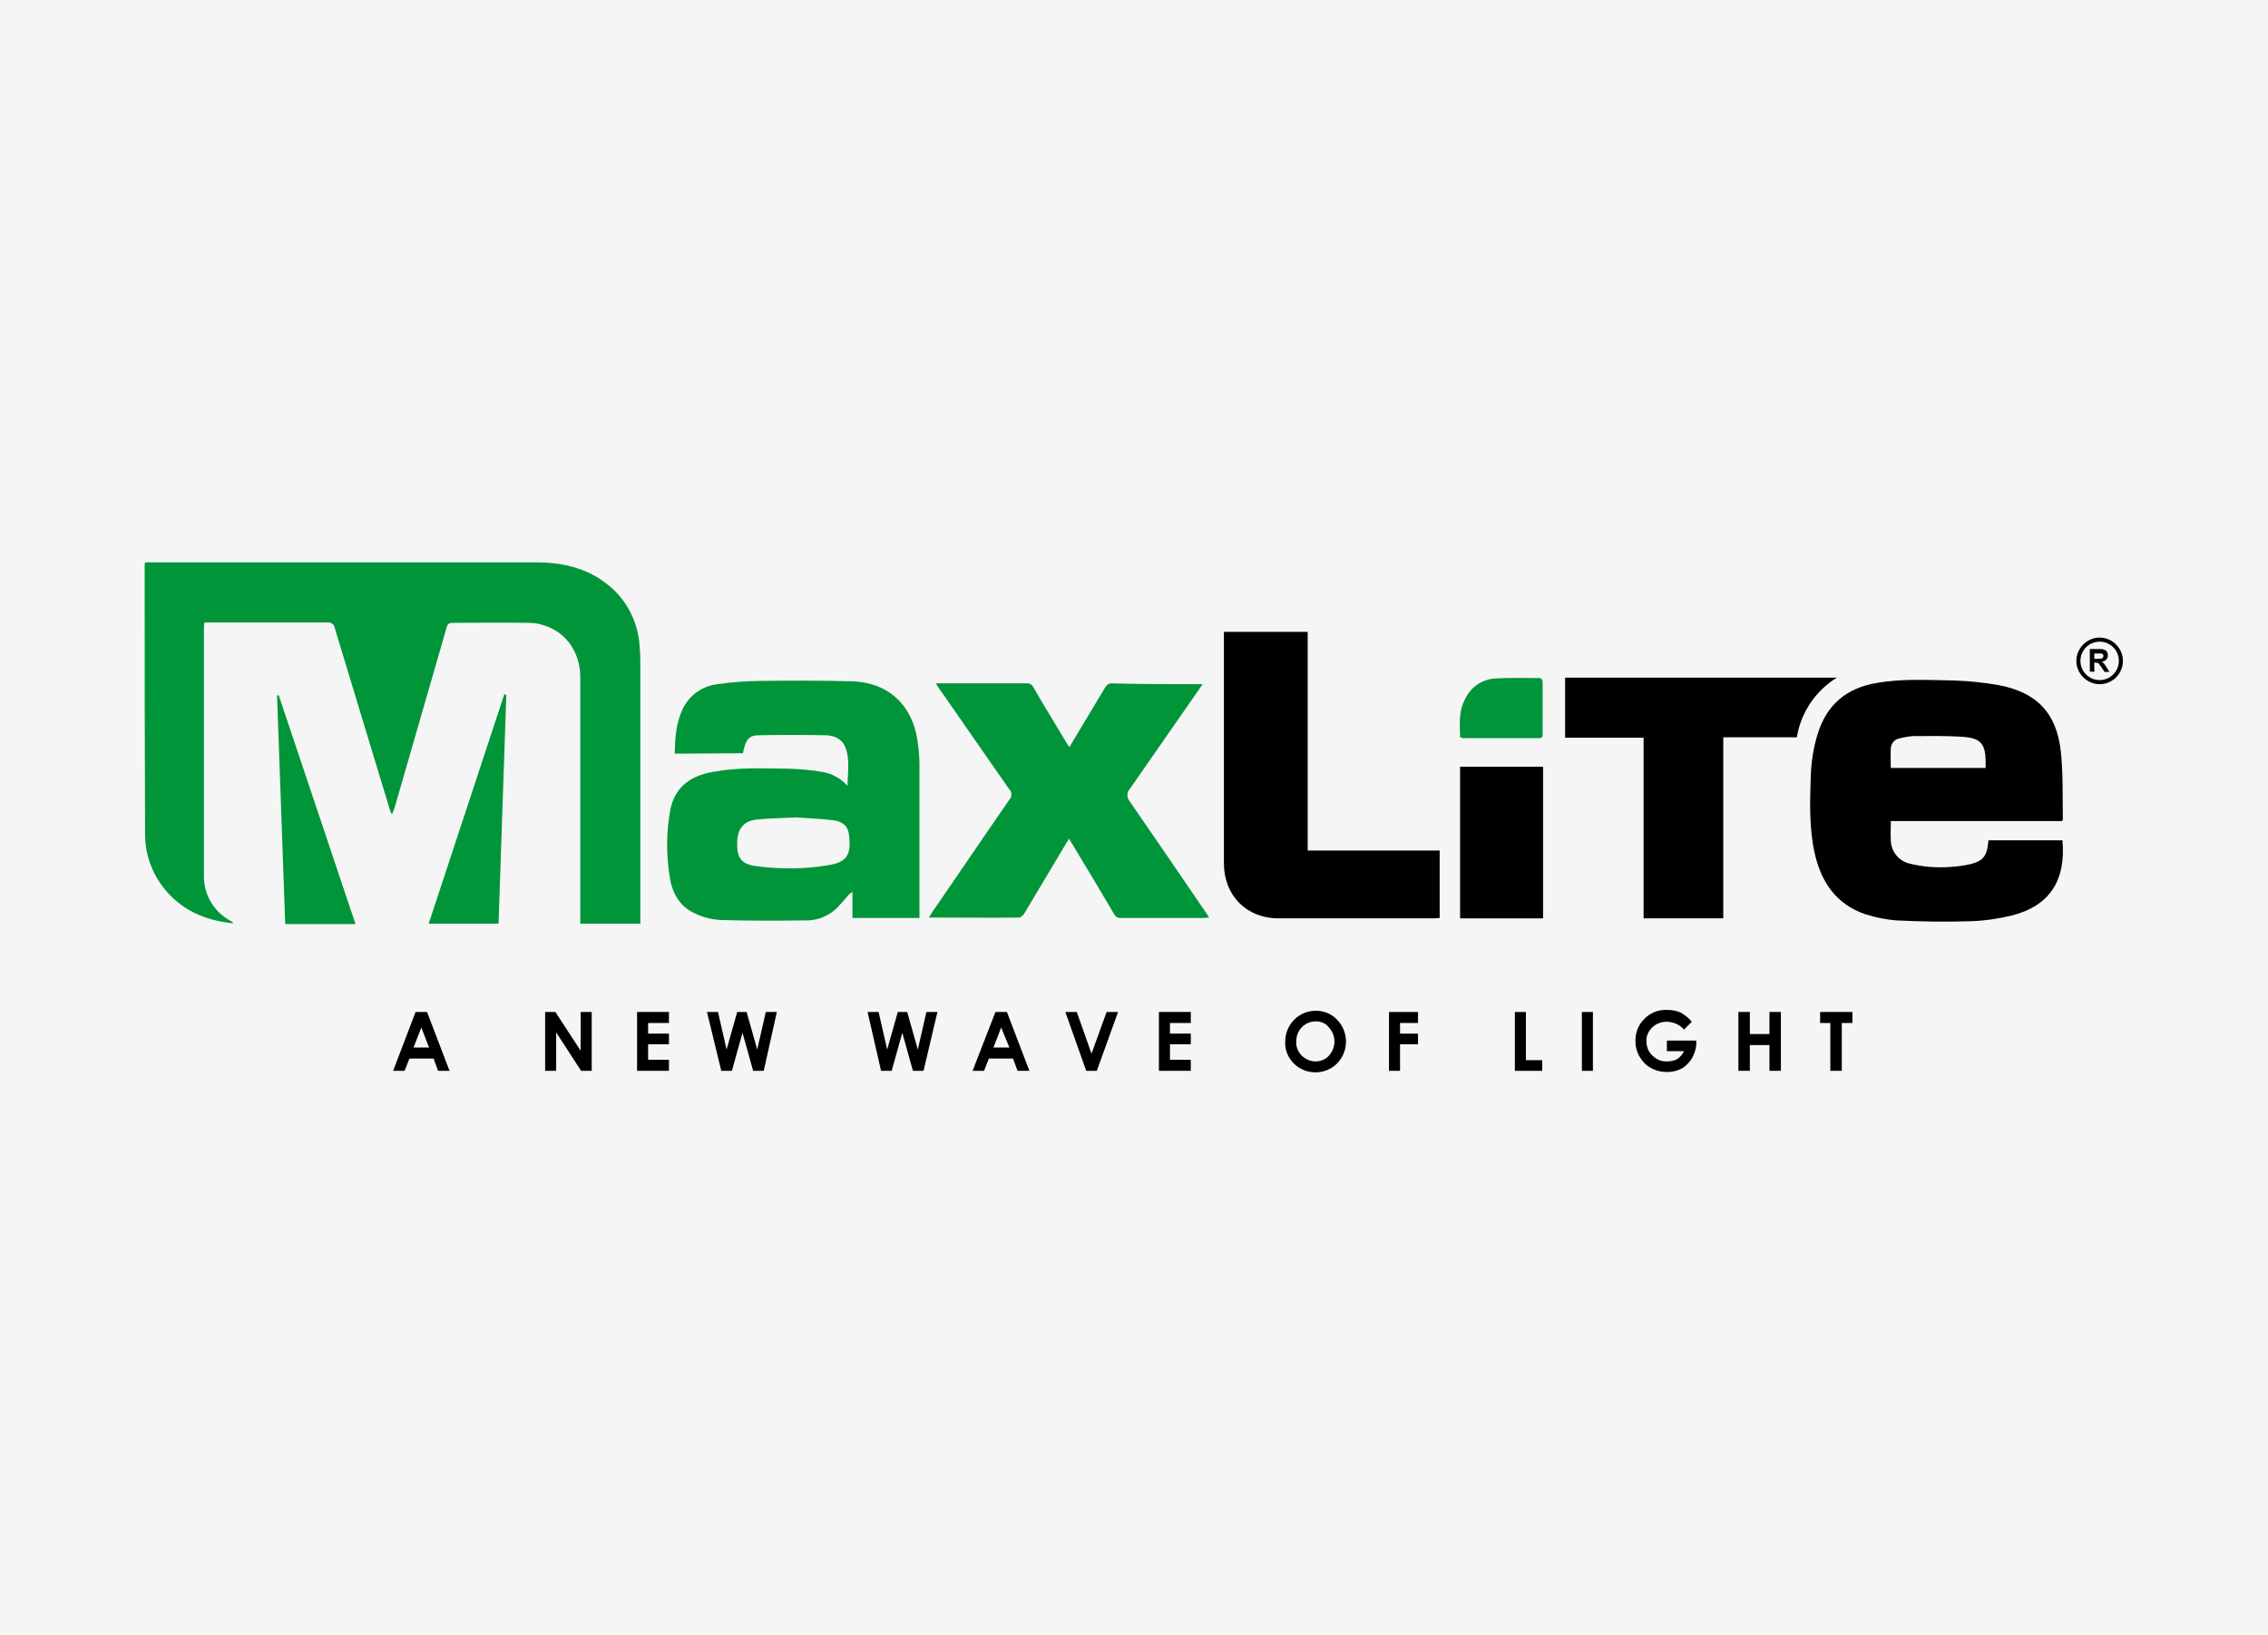
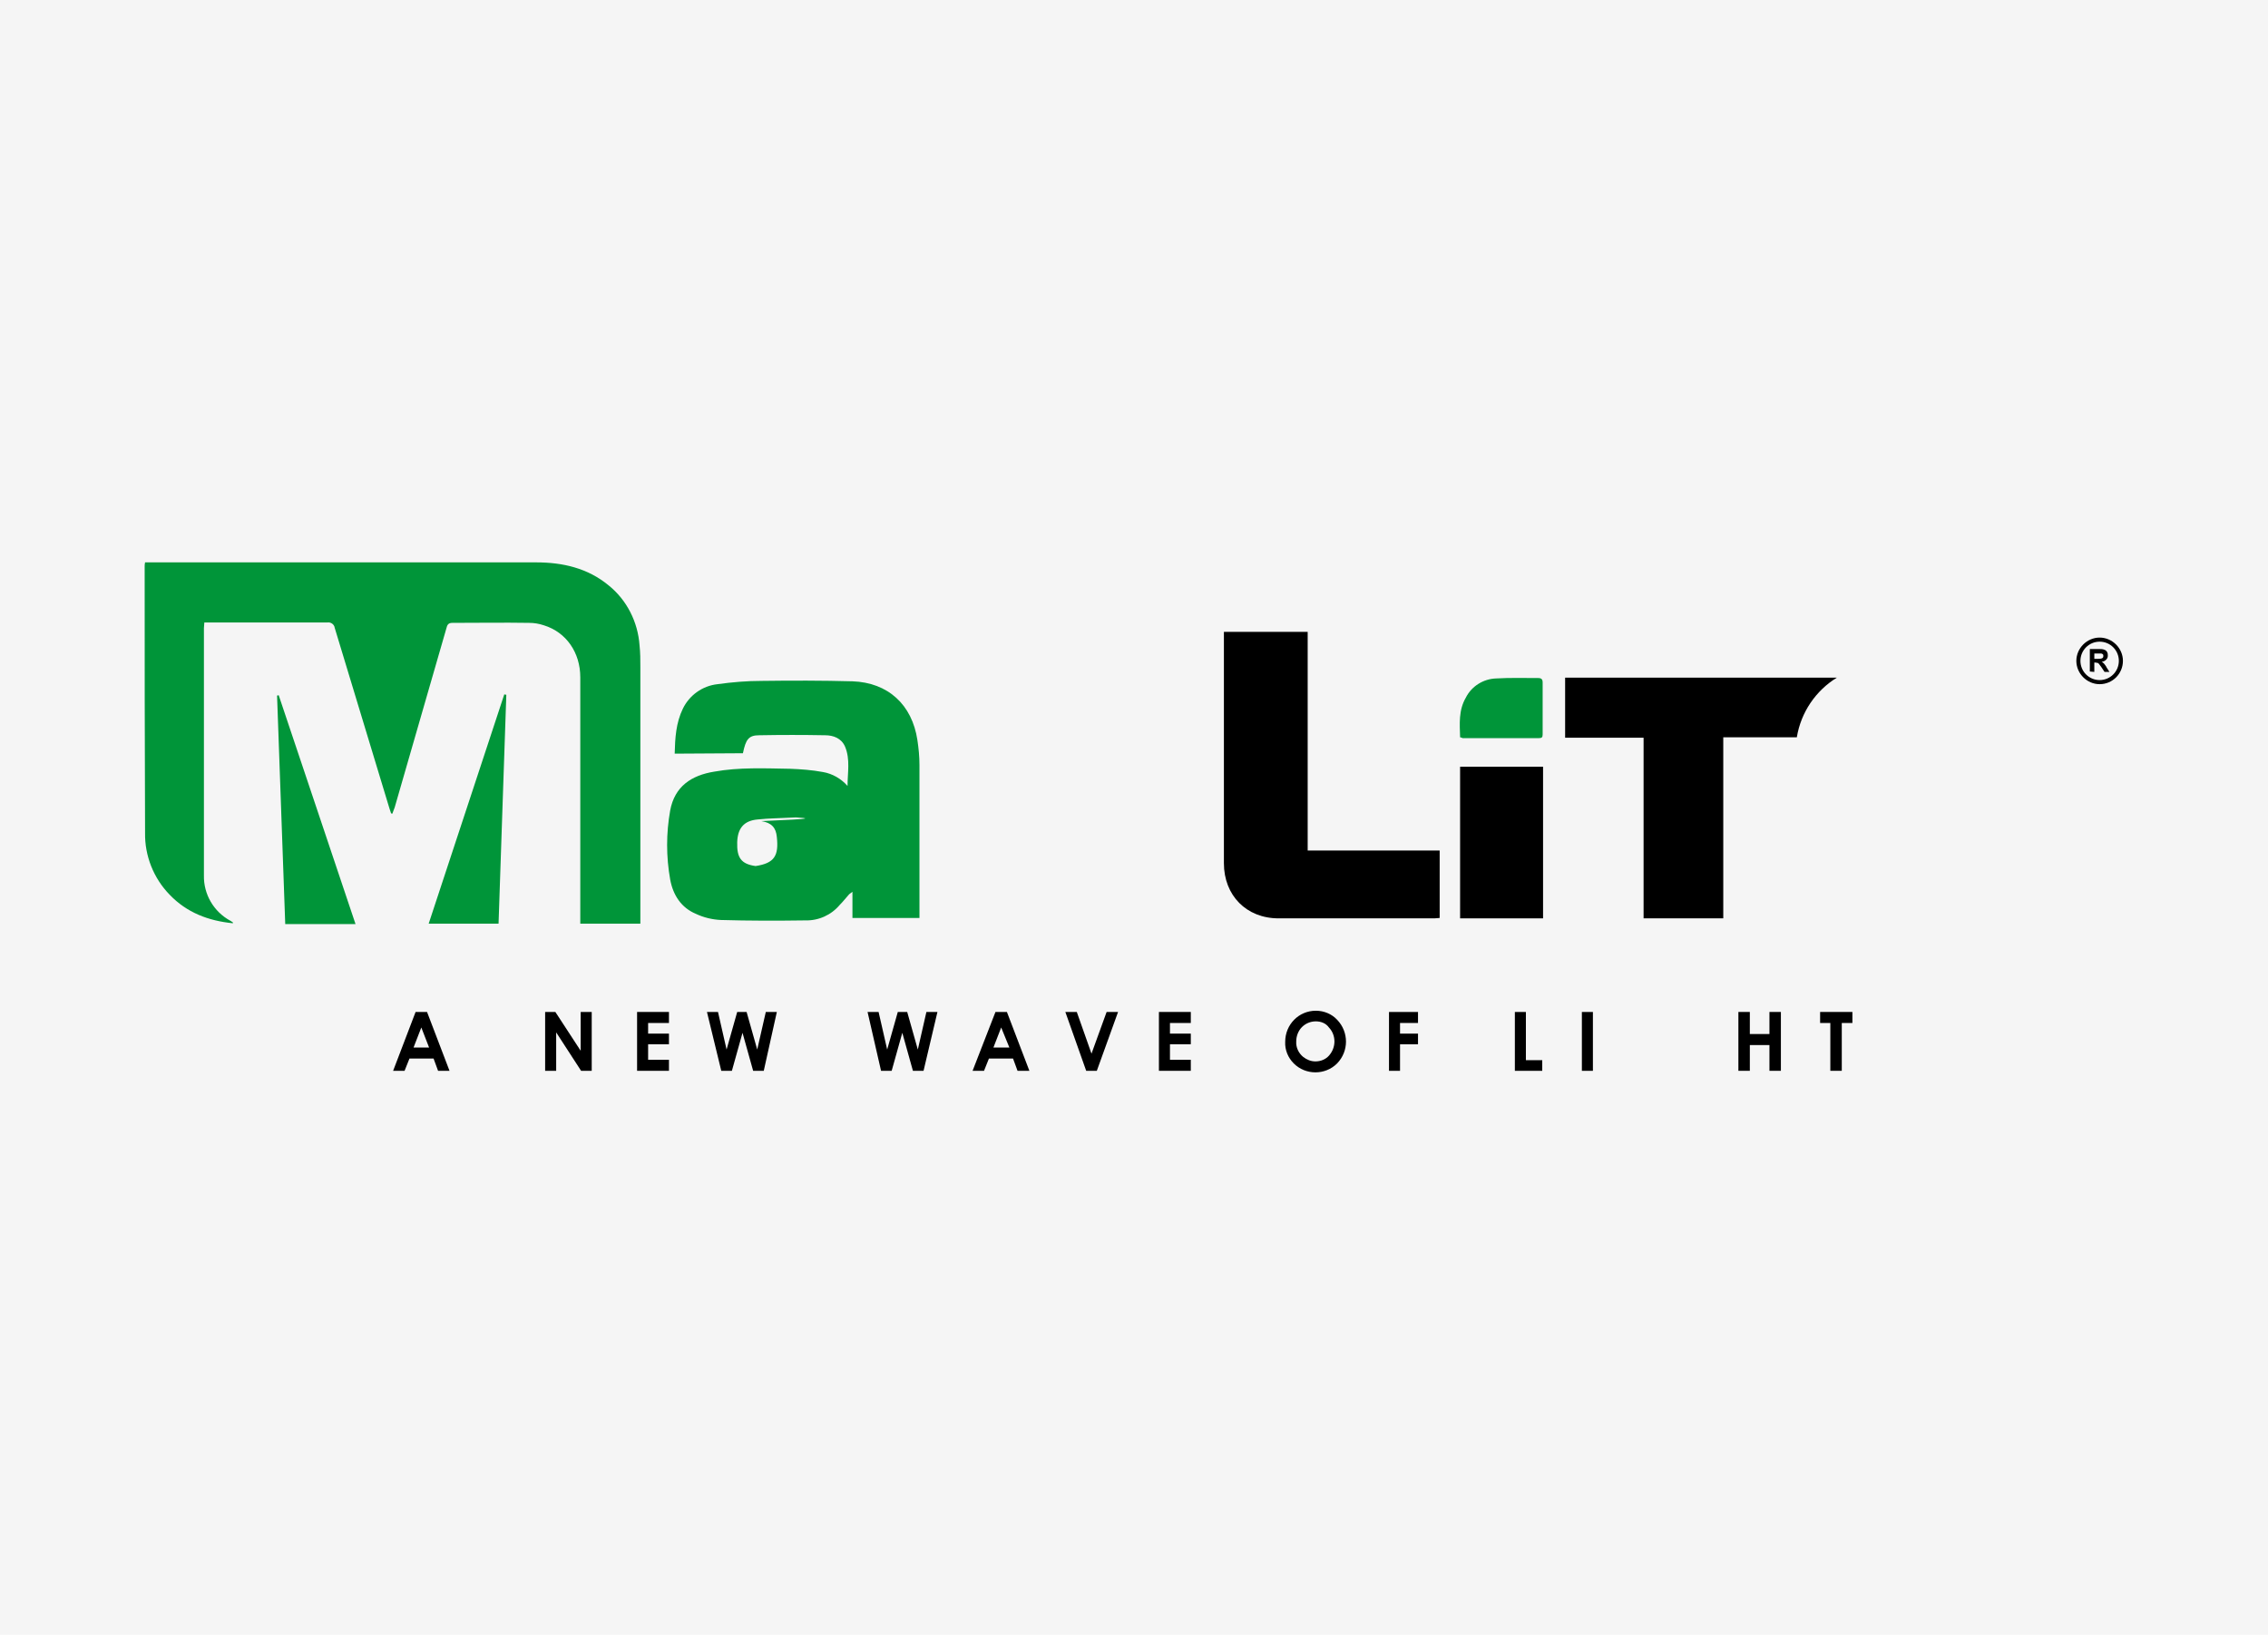
<svg xmlns="http://www.w3.org/2000/svg" version="1.1" id="Layer_1" x="0px" y="0px" viewBox="0 0 555 400" style="enable-background:new 0 0 555 400;" xml:space="preserve">
  <style type="text/css">
	.st0{fill:#F5F5F5;}
	.st1{fill:#009539;}
</style>
  <rect class="st0" width="555" height="400" />
  <title>logo</title>
  <path class="st1" d="M95.7,199c-0.1-0.4-0.3-0.8-0.4-1.2c-4.5-14.7-8.9-29.5-13.4-44.2c-0.1-0.8-0.9-1.4-1.7-1.3c0,0,0,0,0,0  c-9.6,0-19.3,0-28.9,0h-1.3c0,0.5-0.1,0.9-0.1,1.4c0,20.2,0,40.3,0,60.5c-0.1,4.6,2.4,8.9,6.5,11.1l0.6,0.4c0,0,0,0.1,0,0.2  c-6-0.6-11.3-2.6-15.5-7c-3.9-4-6.1-9.5-6-15.1c-0.1-21.7-0.1-43.5-0.1-65.2c0-0.3,0-0.6,0.1-1h1.3c31.5,0,63,0,94.4,0  c6.5,0,12.6,1.4,17.7,5.6c4.5,3.6,7.2,9,7.6,14.7c0.2,1.8,0.2,3.6,0.2,5.4c0,20.3,0,40.6,0,61v1.7H142v-1.7c0-19.5,0-39,0-58.6  c0-6-3.4-11-8.9-12.7c-1.2-0.4-2.4-0.6-3.6-0.6c-6.3-0.1-12.6,0-18.8,0c-0.8,0-1.2,0.3-1.4,1.1c-4.2,14.7-8.5,29.3-12.7,44  c-0.2,0.5-0.4,1.1-0.6,1.6L95.7,199z" />
-   <path class="st1" d="M165.1,184.4c0.1-3.8,0.3-7.5,2-11c1.6-3.3,4.8-5.6,8.5-6c3.6-0.5,7.2-0.8,10.8-0.8c7.4-0.1,14.8-0.1,22.2,0.1  c8.7,0.3,14.6,5.7,15.9,14.4c0.3,2,0.5,4,0.5,6.1c0,12.1,0,24.1,0,36.2c0,0.4,0,0.8,0,1.2h-16.4v-6.4c-0.3,0.2-0.5,0.4-0.8,0.6  c-0.8,0.9-1.5,1.8-2.3,2.6c-2.1,2.5-5.2,3.9-8.5,3.8c-6.9,0.1-13.7,0.1-20.6-0.1c-2.1-0.1-4.2-0.6-6.1-1.5c-3.6-1.5-5.6-4.6-6.3-8.4  c-1-5.6-1-11.3,0-16.9c1.1-5.9,5.2-8.6,10.8-9.5c6.1-1.1,12.4-0.8,18.5-0.7c2.7,0.1,5.4,0.3,8.1,0.8c2.3,0.4,4.4,1.6,6,3.4  c0-3.2,0.7-6.5-0.6-9.6c-0.9-2.1-2.9-2.8-4.9-2.8c-5.4-0.1-10.7-0.1-16.1,0c-2.6,0-3.3,1-4,4.4L165.1,184.4z M194.8,200  c-3.7,0.2-6.6,0.2-9.4,0.5c-3.4,0.3-4.9,2.2-5,5.6c-0.1,3.7,0.9,5.3,4.5,5.8c5.9,0.8,11.9,0.8,17.7-0.2c4.6-0.7,5.7-2.5,5.2-7.1  c-0.2-2.3-1.3-3.5-3.8-3.9C200.7,200.3,197.3,200.2,194.8,200z" />
-   <path d="M462.7,200.9c0,1.7-0.1,3.3,0,4.8c0.1,2.7,2,5,4.6,5.6c3.3,0.8,6.7,1.1,10.1,0.8c1.6-0.1,3.3-0.3,4.9-0.7  c2.9-0.7,3.9-2,4.2-5c0-0.3,0.1-0.5,0.1-0.8h18.1c0.9,10-3.3,16.1-12.4,18.4c-3.3,0.8-6.7,1.3-10.2,1.4c-6,0.2-12,0.1-18-0.2  c-2.6-0.2-5.1-0.7-7.6-1.5c-7.1-2.4-10.8-7.8-12.4-14.8c-1.4-6.2-1.2-12.4-1-18.6c0.1-3.6,0.6-7.2,1.7-10.7  c2.2-7.2,7.1-11.3,14.5-12.5c6.2-1.1,12.5-0.7,18.8-0.6c3.6,0.1,7.3,0.5,10.8,1.1c9.4,1.7,14.4,6.8,15.4,16.3  c0.6,5.5,0.4,11.1,0.5,16.6c0,0.1-0.1,0.1-0.2,0.4H462.7L462.7,200.9z M485.9,188c0-0.7,0-1.4,0-2c-0.1-4-1.3-5.4-5.4-5.7  c-4-0.3-8.3-0.2-12.4-0.2c-1.2,0.1-2.3,0.3-3.4,0.6c-1.1,0.2-1.9,1.2-2,2.3c-0.1,1.6,0,3.2,0,4.9H485.9z" />
-   <path class="st1" d="M294.3,167.4l-0.9,1.3c-5.6,8.1-11.3,16.2-16.9,24.3c-0.8,0.8-0.8,2.1-0.1,3c6.3,9.1,12.5,18.2,18.7,27.3  c0.3,0.4,0.5,0.7,0.8,1.2c-0.5,0-0.8,0.1-1.2,0.1c-6.8,0-13.6,0-20.4,0c-0.7,0.1-1.4-0.3-1.7-1c-3.3-5.6-6.7-11.3-10.1-16.9  c-0.3-0.4-0.5-0.9-0.9-1.5c-0.3,0.5-0.6,0.9-0.8,1.3c-3.4,5.7-6.8,11.4-10.2,17.1c-0.3,0.4-0.8,0.9-1.2,0.9c-7.3,0.1-14.6,0-22.1,0  c0.3-0.5,0.6-0.9,0.8-1.3c6.3-9.1,12.5-18.3,18.8-27.4c0.8-0.8,0.8-2,0-2.8c-5.7-8.1-11.3-16.3-17-24.4c-0.3-0.4-0.5-0.8-0.9-1.4  h1.2c7,0,13.9,0,20.9,0c0.7-0.1,1.5,0.3,1.8,1c2.6,4.5,5.3,8.9,8,13.4c0.2,0.3,0.4,0.7,0.8,1.2c0.3-0.5,0.5-0.8,0.7-1.2  c2.7-4.5,5.4-9,8.1-13.5c0.3-0.5,0.7-0.8,1.2-0.9C279,167.4,286.5,167.4,294.3,167.4z" />
+   <path class="st1" d="M165.1,184.4c0.1-3.8,0.3-7.5,2-11c1.6-3.3,4.8-5.6,8.5-6c3.6-0.5,7.2-0.8,10.8-0.8c7.4-0.1,14.8-0.1,22.2,0.1  c8.7,0.3,14.6,5.7,15.9,14.4c0.3,2,0.5,4,0.5,6.1c0,12.1,0,24.1,0,36.2c0,0.4,0,0.8,0,1.2h-16.4v-6.4c-0.3,0.2-0.5,0.4-0.8,0.6  c-0.8,0.9-1.5,1.8-2.3,2.6c-2.1,2.5-5.2,3.9-8.5,3.8c-6.9,0.1-13.7,0.1-20.6-0.1c-2.1-0.1-4.2-0.6-6.1-1.5c-3.6-1.5-5.6-4.6-6.3-8.4  c-1-5.6-1-11.3,0-16.9c1.1-5.9,5.2-8.6,10.8-9.5c6.1-1.1,12.4-0.8,18.5-0.7c2.7,0.1,5.4,0.3,8.1,0.8c2.3,0.4,4.4,1.6,6,3.4  c0-3.2,0.7-6.5-0.6-9.6c-0.9-2.1-2.9-2.8-4.9-2.8c-5.4-0.1-10.7-0.1-16.1,0c-2.6,0-3.3,1-4,4.4L165.1,184.4z M194.8,200  c-3.7,0.2-6.6,0.2-9.4,0.5c-3.4,0.3-4.9,2.2-5,5.6c-0.1,3.7,0.9,5.3,4.5,5.8c4.6-0.7,5.7-2.5,5.2-7.1  c-0.2-2.3-1.3-3.5-3.8-3.9C200.7,200.3,197.3,200.2,194.8,200z" />
  <path d="M299.5,154.6H320v53.5h32.3v16.5c-0.4,0-0.8,0.1-1.3,0.1c-12.7,0-25.4,0-38.1,0c-7.9,0-13.4-5.6-13.4-13.5  c0-18.4,0-36.9,0-55.3L299.5,154.6z" />
  <path d="M449.5,165.8c-5.2,3.2-8.8,8.5-9.8,14.6h-18v44.3h-19.5v-44.2h-19.2v-14.7H449.5z" />
  <path d="M357.3,187.6h20.3v37.1h-20.3V187.6z" />
  <path class="st1" d="M87,226.1H69.8l-2-55.9l0.4-0.1L87,226.1z" />
  <path class="st1" d="M122,226h-17.1l18.5-56.1l0.5,0.1C123.3,188.6,122.6,207.3,122,226z" />
  <path class="st1" d="M357.3,180.4c-0.1-3.3-0.4-6.6,1.4-9.7c1.4-2.8,4.3-4.6,7.4-4.7c3.4-0.2,6.9-0.1,10.3-0.1  c0.8,0,1.1,0.3,1.1,1.1c0,4.2,0,8.5,0,12.7c0,0.7-0.2,0.9-0.9,0.9c-6.2,0-12.5,0-18.7,0C357.7,180.5,357.5,180.4,357.3,180.4z" />
  <path d="M511.4,164.3v-5.5h2.3c0.4,0,0.9,0,1.3,0.2c0.3,0.1,0.5,0.3,0.6,0.5c0.2,0.3,0.2,0.6,0.2,0.9c0,0.4-0.1,0.7-0.4,1  c-0.3,0.3-0.7,0.5-1.1,0.5c0.2,0.1,0.4,0.3,0.6,0.5c0.2,0.3,0.5,0.6,0.6,0.9l0.7,1.1H515l-0.8-1.2c-0.2-0.3-0.4-0.5-0.6-0.8  c-0.1-0.1-0.2-0.2-0.3-0.2c-0.2,0-0.4-0.1-0.6-0.1h-0.2v2.3L511.4,164.3z M512.5,161.2h0.8c0.3,0,0.7,0,1-0.1c0.1,0,0.2-0.1,0.3-0.2  c0.1-0.1,0.1-0.3,0.1-0.4c0-0.2,0-0.3-0.1-0.4c-0.1-0.1-0.3-0.2-0.4-0.2c-0.3,0-0.5,0-0.8,0h-0.9L512.5,161.2z" />
  <path d="M101.7,247.6h2.8L110,262h-2.8l-1.1-3h-5.9l-1.2,3h-2.8L101.7,247.6z M103.1,251.4l-1.9,4.9h3.8L103.1,251.4z" />
  <path d="M133.3,247.6h2.6l6.2,9.5v-9.5h2.7V262h-2.6l-6.1-9.4v9.4h-2.7V247.6z" />
  <path d="M155.9,247.6h7.8v2.7h-5.1v2.6h5.1v2.6h-5.1v3.8h5.1v2.7h-7.8V247.6z" />
  <path d="M173,247.6h2.7l2.1,9.2l2.6-9.2h2.3l2.6,9.2l2.1-9.2h2.7l-3.2,14.4h-2.6l-2.6-9.3l-2.6,9.3h-2.6L173,247.6z" />
  <path d="M212.3,247.6h2.7l2.1,9.2l2.6-9.2h2.3l2.6,9.2l2.1-9.2h2.7L226,262h-2.6l-2.6-9.3l-2.6,9.3h-2.6L212.3,247.6z" />
  <path d="M243.6,247.6h2.8l5.5,14.4H249l-1.1-3H242l-1.2,3H238L243.6,247.6z M245,251.4l-1.9,4.9h3.9L245,251.4z" />
  <path d="M260.7,247.6h2.8l3.6,10.2l3.7-10.2h2.8l-5.2,14.4h-2.6L260.7,247.6z" />
  <path d="M283.6,247.6h7.8v2.7h-5.1v2.6h5.1v2.6h-5.1v3.8h5.1v2.7h-7.8V247.6z" />
  <path d="M322,247.3c2,0,3.9,0.8,5.2,2.2c2.9,3,2.9,7.7,0,10.7c-2.9,2.9-7.7,2.9-10.6,0c0,0,0,0,0,0c-1.4-1.4-2.2-3.3-2.1-5.3  C314.5,250.7,317.8,247.3,322,247.3C322,247.3,322,247.3,322,247.3L322,247.3z M322,249.9c-1.3,0-2.5,0.5-3.4,1.4  c-0.9,0.9-1.4,2.2-1.4,3.5c-0.1,1.5,0.6,2.9,1.7,3.8c0.9,0.7,1.9,1.1,3,1.1c1.3,0,2.5-0.5,3.3-1.4c1.8-2,1.8-5,0-6.9  C324.5,250.4,323.3,249.9,322,249.9L322,249.9z" />
  <path d="M339.9,247.6h7.1v2.7h-4.4v2.6h4.4v2.6h-4.4v6.5h-2.7V247.6z" />
  <path d="M370.7,247.6h2.7v11.8h4v2.6h-6.7L370.7,247.6z" />
  <path d="M387.1,247.6h2.7V262h-2.7V247.6z" />
-   <path d="M414,250l-1.9,1.9c-1.1-1.2-2.6-1.9-4.3-1.9c-1.3,0-2.6,0.5-3.5,1.4c-0.9,0.9-1.5,2.1-1.4,3.4c0,1.3,0.5,2.6,1.5,3.5  c1,1,2.3,1.5,3.7,1.4c0.8,0,1.7-0.2,2.4-0.6c0.7-0.5,1.2-1.1,1.6-1.9h-4.2v-2.6h7.2v0.6c0,1.3-0.4,2.5-1,3.6c-0.6,1.1-1.5,2-2.5,2.6  c-1.1,0.6-2.4,0.9-3.6,0.9c-1.4,0-2.8-0.3-4-1c-1.2-0.6-2.1-1.6-2.8-2.8c-0.7-1.2-1-2.5-1-3.9c0-1.8,0.6-3.6,1.9-5  c1.5-1.7,3.6-2.6,5.8-2.5c1.2,0,2.4,0.2,3.5,0.7C412.3,248.4,413.3,249.1,414,250z" />
  <path d="M425.4,247.6h2.8v5.4h4.8v-5.4h2.8V262h-2.8v-6.3h-4.8v6.3h-2.8V247.6z" />
  <path d="M445.4,247.6h7.9v2.7h-2.6V262h-2.8v-11.7h-2.5L445.4,247.6z" />
  <path d="M513.8,167.4c-3.1,0-5.7-2.6-5.7-5.7s2.6-5.7,5.7-5.7c3.1,0,5.7,2.6,5.7,5.7S517,167.4,513.8,167.4L513.8,167.4z M513.8,157  c-2.6,0-4.7,2.1-4.7,4.7c0,2.6,2.1,4.7,4.7,4.7c2.6,0,4.7-2.1,4.7-4.7C518.5,159.1,516.4,157,513.8,157z" />
</svg>